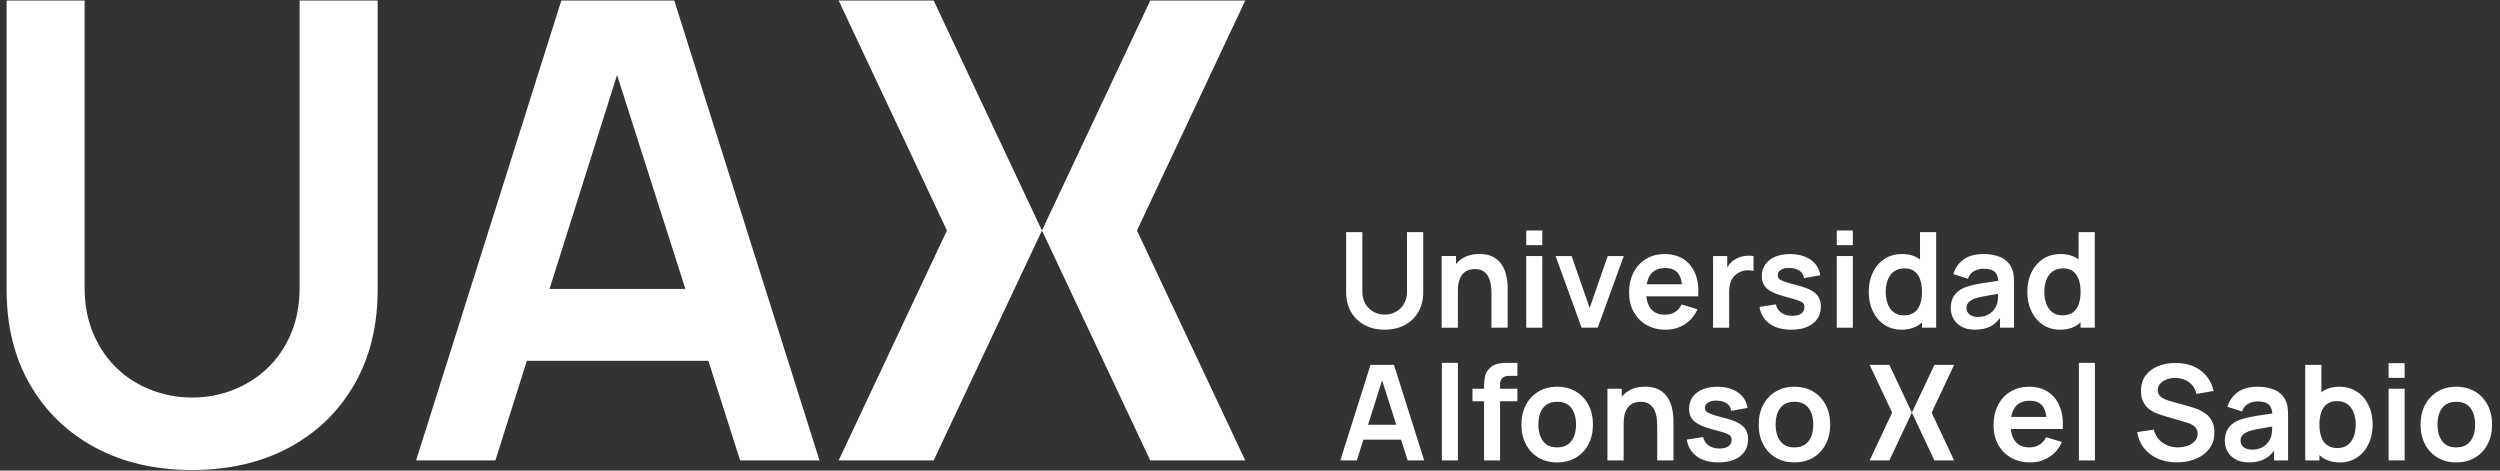
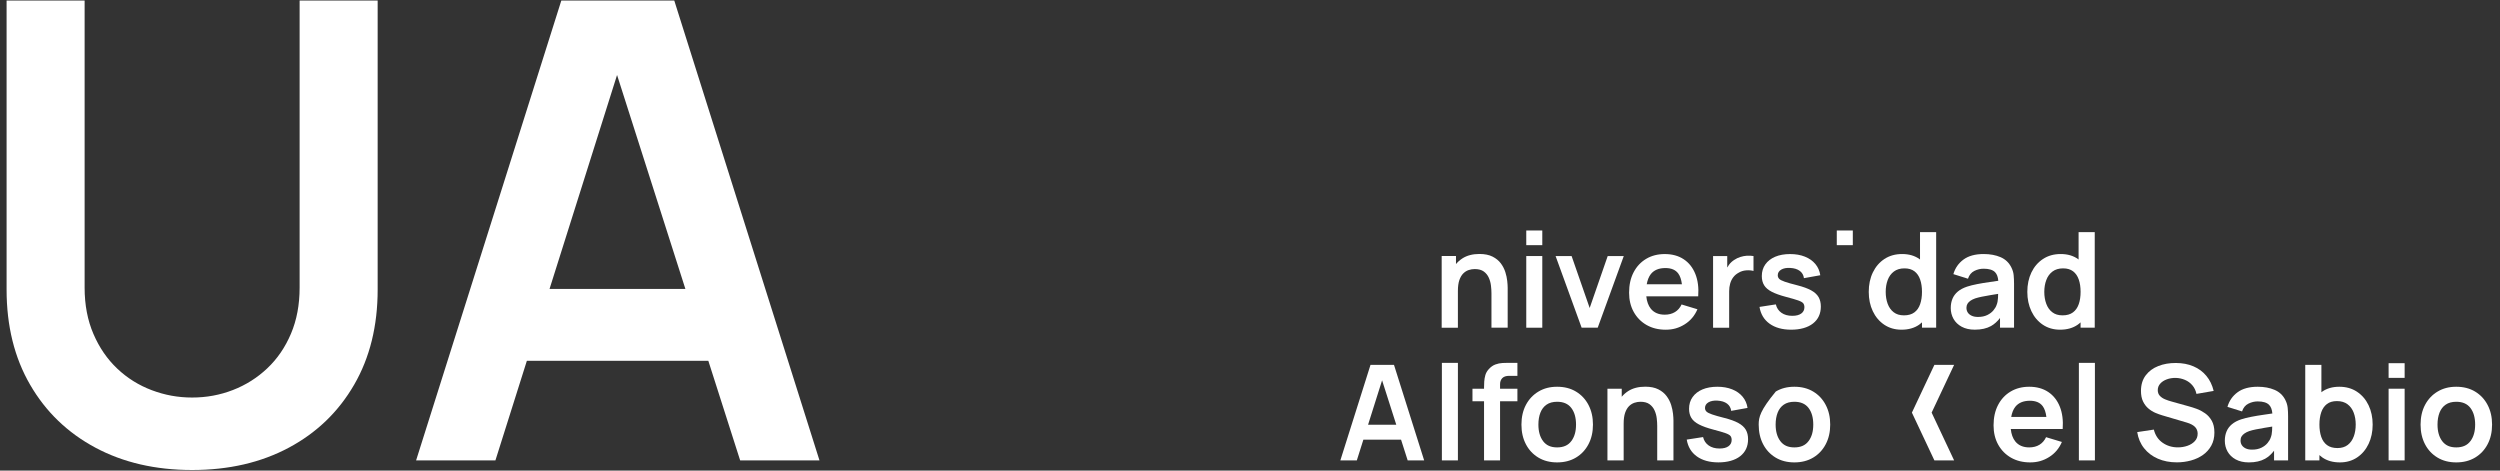
<svg xmlns="http://www.w3.org/2000/svg" width="170" height="32" viewBox="0 0 170 32" fill="none">
  <rect x="0" y="0" width="170" height="32" fill="#333333" stroke="none" />
  <g id="uax_logo" clip-path="url(#clip0_2366_16116)">
    <path id="Vector" d="M20.374 19.56C20.374 20.718 20.179 21.762 19.787 22.688C19.395 23.615 18.858 24.4 18.177 25.044C17.495 25.689 16.716 26.181 15.838 26.521C14.961 26.863 14.035 27.032 13.064 27.032C12.093 27.032 11.209 26.866 10.323 26.534C9.438 26.2 8.655 25.712 7.974 25.067C7.293 24.422 6.752 23.637 6.354 22.709C5.955 21.783 5.754 20.733 5.754 19.561V0.036H0.448V19.689C0.448 22.166 0.981 24.323 2.047 26.16C3.111 28 4.593 29.427 6.484 30.439C8.376 31.452 10.569 31.96 13.064 31.96C15.559 31.96 17.753 31.452 19.646 30.439C21.538 29.427 23.018 28 24.083 26.16C25.148 24.322 25.681 22.164 25.681 19.689V0.036H20.374V19.56Z" fill="white" />
    <path id="Vector_2" d="M38.17 0.036L28.294 31.309H33.688L35.827 24.534H48.166L50.331 31.309H55.725L45.85 0.036H38.172H38.17ZM37.369 19.647L41.96 5.1L46.606 19.647H37.369Z" fill="white" />
-     <path id="Vector_3" d="M84.677 0.036H78.217L70.853 15.674L63.489 0.036H57.028L64.391 15.674L57.028 31.309H63.489L70.853 15.674L78.217 31.309H84.677L77.314 15.674L84.677 0.036Z" fill="white" />
    <g id="Group">
-       <path id="Vector_4" d="M92.79 22.102C93.182 22.313 93.639 22.419 94.157 22.419C94.675 22.419 95.131 22.313 95.525 22.102C95.917 21.892 96.226 21.596 96.446 21.213C96.668 20.832 96.779 20.383 96.779 19.869V15.785H95.676V19.841C95.676 20.081 95.636 20.299 95.554 20.491C95.473 20.683 95.362 20.846 95.22 20.98C95.079 21.113 94.917 21.216 94.734 21.287C94.552 21.357 94.36 21.393 94.159 21.393C93.957 21.393 93.772 21.358 93.59 21.289C93.405 21.22 93.242 21.119 93.102 20.985C92.96 20.852 92.848 20.688 92.766 20.496C92.683 20.304 92.641 20.085 92.641 19.841V15.785H91.538V19.869C91.538 20.384 91.649 20.832 91.871 21.213C92.092 21.596 92.4 21.892 92.792 22.102H92.79Z" fill="white" />
      <path id="Vector_5" d="M100.896 18.461C101.049 18.572 101.163 18.715 101.24 18.888C101.317 19.061 101.365 19.241 101.386 19.427C101.408 19.613 101.419 19.782 101.419 19.936V22.282H102.522V19.562C102.522 19.445 102.512 19.293 102.492 19.105C102.472 18.917 102.43 18.717 102.364 18.506C102.297 18.296 102.196 18.097 102.057 17.91C101.918 17.724 101.731 17.57 101.496 17.451C101.261 17.331 100.963 17.27 100.601 17.27C100.143 17.27 99.757 17.37 99.445 17.57C99.276 17.678 99.131 17.808 99.007 17.956V17.41H98.034V22.284H99.137V19.78C99.137 19.483 99.171 19.237 99.236 19.047C99.303 18.856 99.391 18.705 99.501 18.596C99.61 18.486 99.733 18.409 99.869 18.364C100.004 18.319 100.142 18.296 100.281 18.296C100.54 18.296 100.745 18.352 100.898 18.462L100.896 18.461Z" fill="white" />
      <path id="Vector_6" d="M104.876 17.411H103.786V22.284H104.876V17.411Z" fill="white" />
      <path id="Vector_7" d="M104.876 15.673H103.786V16.671H104.876V15.673Z" fill="white" />
      <path id="Vector_8" d="M109.324 17.411L108.098 20.943L106.869 17.411H105.78L107.551 22.283H108.645L110.417 17.411H109.324Z" fill="white" />
      <path id="Vector_9" d="M115.423 21.029L114.348 20.704C114.243 20.929 114.093 21.101 113.898 21.22C113.703 21.338 113.472 21.398 113.205 21.398C112.79 21.398 112.473 21.262 112.255 20.993C112.086 20.781 111.984 20.498 111.948 20.149H115.478C115.521 19.565 115.456 19.058 115.283 18.629C115.111 18.198 114.849 17.866 114.495 17.631C114.141 17.395 113.711 17.276 113.205 17.276C112.726 17.276 112.304 17.384 111.94 17.601C111.576 17.817 111.291 18.122 111.086 18.515C110.881 18.908 110.778 19.369 110.778 19.902C110.778 20.396 110.883 20.832 111.092 21.21C111.302 21.589 111.593 21.885 111.967 22.1C112.341 22.313 112.775 22.42 113.269 22.42C113.763 22.42 114.169 22.299 114.559 22.055C114.949 21.811 115.238 21.469 115.425 21.03L115.423 21.029ZM113.249 18.227C113.644 18.227 113.933 18.348 114.117 18.592C114.247 18.764 114.33 19.012 114.37 19.328H111.978C112.028 19.049 112.117 18.816 112.255 18.64C112.472 18.365 112.804 18.227 113.249 18.227Z" fill="white" />
      <path id="Vector_10" d="M118.79 17.389C118.637 17.4 118.487 17.428 118.34 17.475C118.195 17.521 118.061 17.585 117.94 17.667C117.798 17.755 117.677 17.864 117.576 17.999C117.531 18.06 117.49 18.125 117.452 18.192V17.411H116.489V22.284H117.583V19.807C117.583 19.62 117.606 19.447 117.651 19.285C117.697 19.124 117.766 18.981 117.861 18.855C117.956 18.728 118.079 18.624 118.23 18.543C118.38 18.452 118.55 18.4 118.738 18.385C118.927 18.371 119.094 18.384 119.238 18.425V17.411C119.094 17.387 118.944 17.38 118.79 17.391V17.389Z" fill="white" />
      <path id="Vector_11" d="M122.485 21.32C122.342 21.424 122.139 21.476 121.877 21.476C121.579 21.476 121.332 21.407 121.136 21.268C120.94 21.129 120.814 20.94 120.757 20.698L119.646 20.87C119.727 21.361 119.955 21.741 120.332 22.012C120.709 22.282 121.199 22.419 121.801 22.419C122.403 22.419 122.924 22.279 123.281 21.998C123.638 21.718 123.817 21.333 123.817 20.844C123.817 20.592 123.764 20.376 123.66 20.198C123.556 20.021 123.388 19.869 123.154 19.741C122.92 19.613 122.609 19.5 122.221 19.401C121.841 19.305 121.555 19.224 121.364 19.157C121.173 19.09 121.045 19.025 120.982 18.959C120.92 18.892 120.888 18.813 120.888 18.72C120.888 18.555 120.966 18.427 121.123 18.334C121.279 18.242 121.486 18.204 121.742 18.22C122.011 18.235 122.225 18.302 122.386 18.422C122.548 18.543 122.641 18.706 122.668 18.915L123.779 18.716C123.736 18.424 123.626 18.169 123.445 17.953C123.265 17.737 123.027 17.569 122.733 17.452C122.44 17.334 122.103 17.276 121.724 17.276C121.344 17.276 120.997 17.337 120.711 17.459C120.425 17.58 120.202 17.755 120.042 17.98C119.882 18.205 119.803 18.471 119.803 18.774C119.803 19.018 119.855 19.225 119.961 19.397C120.066 19.569 120.24 19.717 120.48 19.841C120.721 19.966 121.047 20.082 121.457 20.191C121.824 20.287 122.096 20.366 122.275 20.429C122.453 20.492 122.568 20.557 122.621 20.625C122.673 20.693 122.7 20.782 122.7 20.893C122.7 21.073 122.628 21.216 122.485 21.32Z" fill="white" />
-       <path id="Vector_12" d="M125.991 17.411H124.901V22.284H125.991V17.411Z" fill="white" />
      <path id="Vector_13" d="M125.991 15.673H124.901V16.671H125.991V15.673Z" fill="white" />
      <path id="Vector_14" d="M128.128 22.08C128.462 22.305 128.854 22.419 129.303 22.419C129.778 22.419 130.178 22.305 130.501 22.08C130.57 22.032 130.633 21.977 130.696 21.921V22.282H131.659V15.785H130.561V17.649C130.545 17.637 130.53 17.622 130.513 17.61C130.198 17.387 129.809 17.274 129.344 17.274C128.88 17.274 128.483 17.387 128.142 17.61C127.802 17.834 127.539 18.14 127.353 18.526C127.167 18.913 127.075 19.353 127.075 19.846C127.075 20.34 127.167 20.772 127.35 21.16C127.533 21.548 127.794 21.855 128.128 22.08ZM128.363 19.041C128.454 18.799 128.594 18.607 128.783 18.464C128.973 18.321 129.215 18.249 129.506 18.249C129.784 18.249 130.009 18.316 130.184 18.449C130.359 18.582 130.488 18.769 130.57 19.009C130.653 19.248 130.695 19.528 130.695 19.846C130.695 20.165 130.653 20.441 130.57 20.681C130.488 20.921 130.357 21.109 130.178 21.242C129.999 21.376 129.762 21.444 129.47 21.444C129.177 21.444 128.953 21.373 128.77 21.232C128.586 21.09 128.45 20.898 128.361 20.656C128.272 20.413 128.228 20.144 128.228 19.846C128.228 19.549 128.273 19.284 128.364 19.041H128.363Z" fill="white" />
      <path id="Vector_15" d="M136.001 21.625V22.282H136.955V19.29C136.955 19.08 136.945 18.885 136.928 18.706C136.911 18.528 136.857 18.352 136.77 18.181C136.61 17.86 136.366 17.628 136.036 17.486C135.706 17.345 135.324 17.274 134.89 17.274C134.314 17.274 133.857 17.4 133.518 17.649C133.179 17.898 132.949 18.229 132.829 18.641L133.823 18.953C133.904 18.704 134.047 18.528 134.251 18.425C134.456 18.322 134.669 18.272 134.888 18.272C135.253 18.272 135.512 18.352 135.666 18.51C135.793 18.642 135.863 18.838 135.883 19.093C135.688 19.122 135.496 19.149 135.312 19.176C135.003 19.22 134.716 19.266 134.453 19.318C134.189 19.369 133.96 19.426 133.764 19.49C133.505 19.577 133.294 19.689 133.131 19.826C132.968 19.964 132.848 20.125 132.769 20.313C132.69 20.501 132.651 20.712 132.651 20.946C132.651 21.214 132.714 21.46 132.838 21.682C132.964 21.905 133.148 22.084 133.393 22.217C133.637 22.35 133.935 22.418 134.287 22.418C134.727 22.418 135.094 22.336 135.388 22.172C135.614 22.045 135.818 21.862 136 21.625H136.001ZM135.556 21.101C135.452 21.228 135.313 21.334 135.138 21.421C134.963 21.508 134.752 21.552 134.505 21.552C134.333 21.552 134.19 21.525 134.074 21.47C133.958 21.416 133.869 21.344 133.809 21.252C133.749 21.16 133.718 21.054 133.718 20.933C133.718 20.828 133.741 20.736 133.788 20.658C133.835 20.58 133.901 20.512 133.99 20.45C134.076 20.39 134.185 20.337 134.31 20.292C134.44 20.249 134.589 20.212 134.758 20.177C134.926 20.142 135.128 20.105 135.364 20.066C135.514 20.041 135.684 20.014 135.873 19.984C135.871 20.068 135.869 20.158 135.863 20.268C135.855 20.446 135.823 20.605 135.766 20.744C135.73 20.854 135.659 20.974 135.556 21.1V21.101Z" fill="white" />
      <path id="Vector_16" d="M141.479 22.282H142.442V15.785H141.344V17.649C141.328 17.637 141.314 17.622 141.296 17.61C140.981 17.387 140.592 17.274 140.128 17.274C139.663 17.274 139.266 17.387 138.926 17.61C138.585 17.834 138.322 18.14 138.136 18.526C137.951 18.913 137.858 19.353 137.858 19.846C137.858 20.34 137.951 20.772 138.134 21.16C138.317 21.548 138.577 21.855 138.911 22.08C139.245 22.305 139.637 22.419 140.086 22.419C140.562 22.419 140.961 22.305 141.284 22.08C141.354 22.032 141.416 21.977 141.479 21.921V22.282ZM141.355 20.681C141.272 20.921 141.141 21.109 140.962 21.242C140.783 21.376 140.547 21.444 140.254 21.444C139.962 21.444 139.738 21.373 139.555 21.232C139.37 21.09 139.234 20.898 139.146 20.656C139.056 20.413 139.012 20.144 139.012 19.846C139.012 19.549 139.058 19.284 139.149 19.041C139.239 18.799 139.38 18.607 139.569 18.464C139.759 18.321 140.001 18.249 140.292 18.249C140.57 18.249 140.795 18.316 140.97 18.449C141.145 18.582 141.273 18.769 141.356 19.009C141.439 19.248 141.48 19.528 141.48 19.846C141.48 20.165 141.439 20.441 141.356 20.681H141.355Z" fill="white" />
      <path id="Vector_17" d="M93.195 24.81L91.144 31.307H92.264L92.709 29.899H95.272L95.722 31.307H96.843L94.791 24.81H93.195ZM93.028 28.884L93.982 25.862L94.947 28.884H93.028Z" fill="white" />
      <path id="Vector_18" d="M99.138 24.675H98.048V31.307H99.138V24.675Z" fill="white" />
      <path id="Vector_19" d="M102.163 24.685C102.007 24.693 101.848 24.725 101.687 24.784C101.525 24.843 101.375 24.949 101.236 25.103C101.126 25.223 101.048 25.357 101.005 25.504C100.963 25.652 100.937 25.8 100.928 25.948C100.919 26.097 100.915 26.233 100.915 26.356V26.433H100.128V27.287H100.915V31.307H102.004V27.287H103.184V26.433H102.004V26.121C102.004 25.953 102.055 25.817 102.155 25.713C102.257 25.609 102.41 25.557 102.619 25.557H103.184V24.673H102.573C102.456 24.673 102.318 24.677 102.162 24.684L102.163 24.685Z" fill="white" />
      <path id="Vector_20" d="M107.168 26.628C106.804 26.408 106.376 26.299 105.885 26.299C105.393 26.299 104.983 26.407 104.62 26.624C104.255 26.84 103.971 27.142 103.765 27.527C103.561 27.912 103.458 28.36 103.458 28.871C103.458 29.381 103.558 29.817 103.759 30.204C103.959 30.591 104.242 30.893 104.605 31.113C104.97 31.334 105.396 31.443 105.885 31.443C106.374 31.443 106.8 31.334 107.164 31.116C107.529 30.899 107.813 30.596 108.016 30.209C108.219 29.823 108.321 29.378 108.321 28.871C108.321 28.364 108.219 27.924 108.018 27.538C107.816 27.151 107.533 26.848 107.168 26.628ZM106.852 29.989C106.641 30.279 106.319 30.423 105.885 30.423C105.451 30.423 105.149 30.283 104.934 30.002C104.719 29.72 104.611 29.344 104.611 28.871C104.611 28.564 104.656 28.295 104.747 28.061C104.838 27.828 104.977 27.647 105.165 27.516C105.353 27.386 105.594 27.32 105.886 27.32C106.313 27.32 106.635 27.46 106.849 27.741C107.063 28.023 107.17 28.399 107.17 28.872C107.17 29.346 107.064 29.703 106.853 29.991L106.852 29.989Z" fill="white" />
      <path id="Vector_21" d="M113.636 27.531C113.569 27.32 113.467 27.122 113.328 26.935C113.19 26.748 113.003 26.595 112.767 26.475C112.532 26.355 112.235 26.295 111.873 26.295C111.415 26.295 111.029 26.395 110.716 26.595C110.548 26.703 110.402 26.832 110.278 26.98V26.435H109.306V31.308H110.409V28.804C110.409 28.507 110.442 28.262 110.508 28.071C110.574 27.88 110.663 27.73 110.772 27.62C110.882 27.511 111.005 27.434 111.141 27.388C111.276 27.343 111.413 27.32 111.552 27.32C111.811 27.32 112.017 27.376 112.169 27.487C112.321 27.598 112.436 27.74 112.512 27.914C112.59 28.087 112.638 28.267 112.659 28.452C112.681 28.639 112.691 28.808 112.691 28.962V31.308H113.795V28.588C113.795 28.471 113.785 28.319 113.765 28.131C113.745 27.943 113.702 27.743 113.637 27.532L113.636 27.531Z" fill="white" />
      <path id="Vector_22" d="M118.207 28.764C117.973 28.636 117.662 28.523 117.273 28.424C116.894 28.328 116.608 28.247 116.417 28.18C116.226 28.113 116.098 28.048 116.035 27.982C115.972 27.915 115.94 27.836 115.94 27.743C115.94 27.578 116.019 27.45 116.175 27.358C116.332 27.265 116.539 27.227 116.795 27.243C117.064 27.258 117.277 27.326 117.439 27.445C117.6 27.566 117.694 27.73 117.721 27.938L118.832 27.739C118.789 27.447 118.678 27.192 118.498 26.976C118.318 26.76 118.08 26.592 117.786 26.475C117.492 26.358 117.156 26.299 116.776 26.299C116.397 26.299 116.05 26.36 115.764 26.482C115.478 26.603 115.255 26.777 115.095 27.003C114.935 27.228 114.856 27.494 114.856 27.797C114.856 28.041 114.908 28.248 115.013 28.42C115.119 28.592 115.293 28.74 115.533 28.864C115.773 28.989 116.099 29.105 116.509 29.213C116.877 29.309 117.149 29.39 117.328 29.452C117.506 29.515 117.62 29.58 117.674 29.648C117.726 29.716 117.753 29.805 117.753 29.916C117.753 30.096 117.681 30.239 117.538 30.343C117.395 30.447 117.192 30.499 116.93 30.499C116.632 30.499 116.385 30.43 116.189 30.291C115.992 30.152 115.867 29.963 115.809 29.721L114.698 29.893C114.78 30.384 115.008 30.764 115.385 31.035C115.761 31.305 116.252 31.442 116.854 31.442C117.456 31.442 117.977 31.302 118.334 31.021C118.69 30.741 118.869 30.356 118.869 29.867C118.869 29.615 118.817 29.399 118.713 29.221C118.609 29.044 118.441 28.892 118.207 28.764Z" fill="white" />
-       <path id="Vector_23" d="M123.301 26.628C122.936 26.408 122.509 26.299 122.018 26.299C121.526 26.299 121.116 26.407 120.753 26.624C120.388 26.84 120.104 27.142 119.898 27.527C119.694 27.912 119.591 28.36 119.591 28.871C119.591 29.381 119.691 29.817 119.891 30.204C120.092 30.591 120.375 30.893 120.738 31.113C121.103 31.334 121.529 31.443 122.018 31.443C122.506 31.443 122.932 31.334 123.297 31.116C123.662 30.899 123.946 30.596 124.149 30.209C124.352 29.823 124.454 29.378 124.454 28.871C124.454 28.364 124.352 27.924 124.15 27.538C123.949 27.151 123.666 26.848 123.301 26.628ZM122.985 29.989C122.773 30.279 122.452 30.423 122.018 30.423C121.583 30.423 121.282 30.283 121.067 30.002C120.852 29.72 120.743 29.344 120.743 28.871C120.743 28.564 120.789 28.295 120.88 28.061C120.97 27.828 121.109 27.647 121.298 27.516C121.486 27.386 121.726 27.32 122.019 27.32C122.446 27.32 122.768 27.46 122.982 27.741C123.196 28.023 123.302 28.399 123.302 28.872C123.302 29.346 123.197 29.703 122.986 29.991L122.985 29.989Z" fill="white" />
+       <path id="Vector_23" d="M123.301 26.628C122.936 26.408 122.509 26.299 122.018 26.299C121.526 26.299 121.116 26.407 120.753 26.624C119.694 27.912 119.591 28.36 119.591 28.871C119.591 29.381 119.691 29.817 119.891 30.204C120.092 30.591 120.375 30.893 120.738 31.113C121.103 31.334 121.529 31.443 122.018 31.443C122.506 31.443 122.932 31.334 123.297 31.116C123.662 30.899 123.946 30.596 124.149 30.209C124.352 29.823 124.454 29.378 124.454 28.871C124.454 28.364 124.352 27.924 124.15 27.538C123.949 27.151 123.666 26.848 123.301 26.628ZM122.985 29.989C122.773 30.279 122.452 30.423 122.018 30.423C121.583 30.423 121.282 30.283 121.067 30.002C120.852 29.72 120.743 29.344 120.743 28.871C120.743 28.564 120.789 28.295 120.88 28.061C120.97 27.828 121.109 27.647 121.298 27.516C121.486 27.386 121.726 27.32 122.019 27.32C122.446 27.32 122.768 27.46 122.982 27.741C123.196 28.023 123.302 28.399 123.302 28.872C123.302 29.346 123.197 29.703 122.986 29.991L122.985 29.989Z" fill="white" />
      <path id="Vector_24" d="M139.278 26.654C138.924 26.418 138.494 26.299 137.988 26.299C137.509 26.299 137.087 26.407 136.723 26.624C136.359 26.84 136.074 27.145 135.869 27.538C135.664 27.931 135.562 28.392 135.562 28.925C135.562 29.419 135.666 29.855 135.875 30.233C136.085 30.612 136.376 30.908 136.75 31.123C137.124 31.336 137.558 31.443 138.052 31.443C138.547 31.443 138.953 31.322 139.343 31.078C139.733 30.834 140.021 30.492 140.208 30.053L139.133 29.728C139.027 29.953 138.878 30.125 138.683 30.244C138.488 30.363 138.257 30.423 137.99 30.423C137.574 30.423 137.258 30.287 137.04 30.017C136.87 29.805 136.769 29.523 136.733 29.174H140.263C140.305 28.59 140.24 28.083 140.068 27.654C139.895 27.223 139.634 26.891 139.28 26.655L139.278 26.654ZM138.034 27.251C138.429 27.251 138.717 27.372 138.902 27.616C139.031 27.788 139.114 28.036 139.154 28.352H136.762C136.813 28.073 136.901 27.84 137.04 27.664C137.256 27.39 137.589 27.251 138.034 27.251Z" fill="white" />
      <path id="Vector_25" d="M142.454 24.675H141.364V31.307H142.454V24.675Z" fill="white" />
      <path id="Vector_26" d="M149.947 28.104C149.762 27.975 149.572 27.873 149.373 27.801C149.174 27.729 148.995 27.672 148.834 27.629L147.668 27.304C147.52 27.265 147.376 27.216 147.232 27.157C147.089 27.099 146.968 27.019 146.872 26.919C146.776 26.817 146.728 26.688 146.728 26.528C146.728 26.36 146.784 26.212 146.898 26.085C147.011 25.959 147.159 25.863 147.345 25.795C147.531 25.727 147.731 25.695 147.949 25.697C148.172 25.704 148.382 25.749 148.579 25.833C148.777 25.917 148.944 26.04 149.081 26.201C149.219 26.363 149.311 26.557 149.359 26.785L150.529 26.583C150.433 26.183 150.267 25.841 150.032 25.559C149.797 25.276 149.505 25.06 149.156 24.911C148.806 24.761 148.408 24.685 147.963 24.683C147.524 24.68 147.123 24.749 146.764 24.891C146.404 25.032 146.118 25.245 145.905 25.529C145.693 25.813 145.586 26.165 145.586 26.583C145.586 26.868 145.633 27.108 145.729 27.303C145.824 27.496 145.945 27.656 146.095 27.781C146.245 27.907 146.402 28.004 146.569 28.075C146.736 28.145 146.892 28.201 147.037 28.244L148.718 28.74C148.838 28.776 148.945 28.819 149.036 28.868C149.128 28.917 149.203 28.972 149.262 29.032C149.32 29.092 149.364 29.16 149.395 29.237C149.425 29.315 149.441 29.397 149.441 29.488C149.441 29.689 149.377 29.859 149.248 29.997C149.12 30.136 148.953 30.241 148.749 30.313C148.544 30.385 148.325 30.421 148.093 30.421C147.702 30.421 147.356 30.316 147.055 30.105C146.756 29.895 146.557 29.597 146.461 29.212L145.331 29.383C145.398 29.807 145.553 30.173 145.799 30.481C146.044 30.789 146.357 31.027 146.739 31.192C147.119 31.357 147.548 31.44 148.025 31.44C148.359 31.44 148.679 31.397 148.985 31.313C149.291 31.229 149.562 31.103 149.801 30.935C150.039 30.767 150.229 30.555 150.369 30.301C150.509 30.047 150.579 29.752 150.579 29.415C150.579 29.077 150.518 28.823 150.4 28.612C150.281 28.401 150.13 28.232 149.945 28.103L149.947 28.104Z" fill="white" />
      <path id="Vector_27" d="M155.407 27.206C155.247 26.884 155.002 26.652 154.672 26.511C154.343 26.369 153.961 26.299 153.527 26.299C152.951 26.299 152.494 26.424 152.155 26.674C151.816 26.923 151.586 27.253 151.466 27.666L152.459 27.977C152.541 27.728 152.684 27.552 152.888 27.45C153.092 27.347 153.306 27.296 153.525 27.296C153.89 27.296 154.149 27.376 154.302 27.535C154.429 27.667 154.5 27.863 154.52 28.117C154.325 28.147 154.133 28.174 153.949 28.2C153.64 28.244 153.353 28.291 153.09 28.343C152.825 28.393 152.597 28.451 152.401 28.515C152.142 28.602 151.93 28.713 151.768 28.851C151.605 28.988 151.484 29.149 151.406 29.337C151.327 29.526 151.288 29.736 151.288 29.971C151.288 30.239 151.351 30.484 151.475 30.707C151.601 30.93 151.785 31.108 152.029 31.241C152.274 31.375 152.572 31.443 152.924 31.443C153.364 31.443 153.731 31.36 154.025 31.196C154.25 31.07 154.455 30.887 154.636 30.649V31.307H155.59V28.315C155.59 28.104 155.581 27.91 155.563 27.731C155.545 27.552 155.492 27.376 155.406 27.206H155.407ZM154.404 29.768C154.368 29.879 154.297 29.999 154.194 30.124C154.09 30.251 153.951 30.358 153.776 30.444C153.601 30.531 153.39 30.575 153.143 30.575C152.971 30.575 152.828 30.548 152.712 30.494C152.596 30.439 152.507 30.367 152.447 30.275C152.387 30.183 152.357 30.078 152.357 29.956C152.357 29.851 152.379 29.759 152.426 29.681C152.473 29.603 152.54 29.535 152.628 29.474C152.714 29.413 152.823 29.36 152.948 29.315C153.078 29.272 153.227 29.235 153.396 29.2C153.564 29.166 153.766 29.128 154.002 29.09C154.152 29.064 154.323 29.038 154.511 29.007C154.509 29.091 154.507 29.181 154.501 29.291C154.493 29.47 154.461 29.628 154.404 29.767V29.768Z" fill="white" />
      <path id="Vector_28" d="M160.271 26.635C159.932 26.411 159.532 26.299 159.071 26.299C158.611 26.299 158.218 26.411 157.903 26.635C157.885 26.647 157.872 26.662 157.855 26.674V24.81H156.757V31.307H157.72V30.946C157.781 31.002 157.845 31.055 157.915 31.104C158.237 31.33 158.636 31.443 159.113 31.443C159.562 31.443 159.953 31.33 160.288 31.104C160.622 30.879 160.881 30.572 161.065 30.184C161.248 29.796 161.341 29.359 161.341 28.871C161.341 28.383 161.247 27.938 161.06 27.551C160.873 27.164 160.61 26.859 160.271 26.635ZM160.054 29.68C159.965 29.923 159.829 30.115 159.646 30.256C159.461 30.398 159.229 30.468 158.946 30.468C158.663 30.468 158.418 30.402 158.238 30.267C158.059 30.134 157.928 29.946 157.845 29.706C157.763 29.466 157.721 29.187 157.721 28.871C157.721 28.555 157.763 28.274 157.845 28.034C157.928 27.795 158.056 27.608 158.231 27.474C158.406 27.34 158.632 27.274 158.91 27.274C159.202 27.274 159.443 27.346 159.632 27.488C159.822 27.631 159.962 27.823 160.053 28.066C160.144 28.308 160.189 28.576 160.189 28.871C160.189 29.166 160.145 29.439 160.056 29.68H160.054Z" fill="white" />
      <path id="Vector_29" d="M163.515 24.697H162.425V25.695H163.515V24.697Z" fill="white" />
      <path id="Vector_30" d="M163.515 26.433H162.425V31.306H163.515V26.433Z" fill="white" />
      <path id="Vector_31" d="M169.158 27.538C168.957 27.151 168.673 26.848 168.309 26.628C167.944 26.408 167.517 26.299 167.025 26.299C166.534 26.299 166.124 26.407 165.761 26.624C165.396 26.84 165.112 27.142 164.906 27.527C164.701 27.912 164.599 28.36 164.599 28.871C164.599 29.381 164.699 29.817 164.899 30.204C165.099 30.591 165.383 30.893 165.746 31.113C166.111 31.334 166.537 31.443 167.025 31.443C167.514 31.443 167.94 31.334 168.305 31.116C168.669 30.899 168.954 30.596 169.157 30.209C169.36 29.823 169.461 29.378 169.461 28.871C169.461 28.364 169.36 27.924 169.158 27.538ZM167.992 29.989C167.781 30.279 167.459 30.423 167.025 30.423C166.591 30.423 166.289 30.283 166.074 30.002C165.859 29.72 165.751 29.344 165.751 28.871C165.751 28.564 165.797 28.295 165.887 28.061C165.978 27.828 166.117 27.647 166.306 27.516C166.494 27.386 166.734 27.32 167.027 27.32C167.454 27.32 167.776 27.46 167.99 27.741C168.203 28.023 168.31 28.399 168.31 28.872C168.31 29.346 168.205 29.703 167.994 29.991L167.992 29.989Z" fill="white" />
-       <path id="Vector_32" d="M127.136 31.306L128.665 28.058L127.136 24.811H128.478L130.007 28.058L128.478 31.306H127.136Z" fill="white" />
      <path id="Vector_33" d="M132.88 31.306L131.351 28.058L132.88 24.811H131.538L130.009 28.058L131.538 31.306H132.88Z" fill="white" />
    </g>
  </g>
  <defs>
    <clipPath id="clip0_2366_16116">
      <rect width="169.084" height="32" fill="white" transform="translate(0.413)" />
    </clipPath>
  </defs>
</svg>